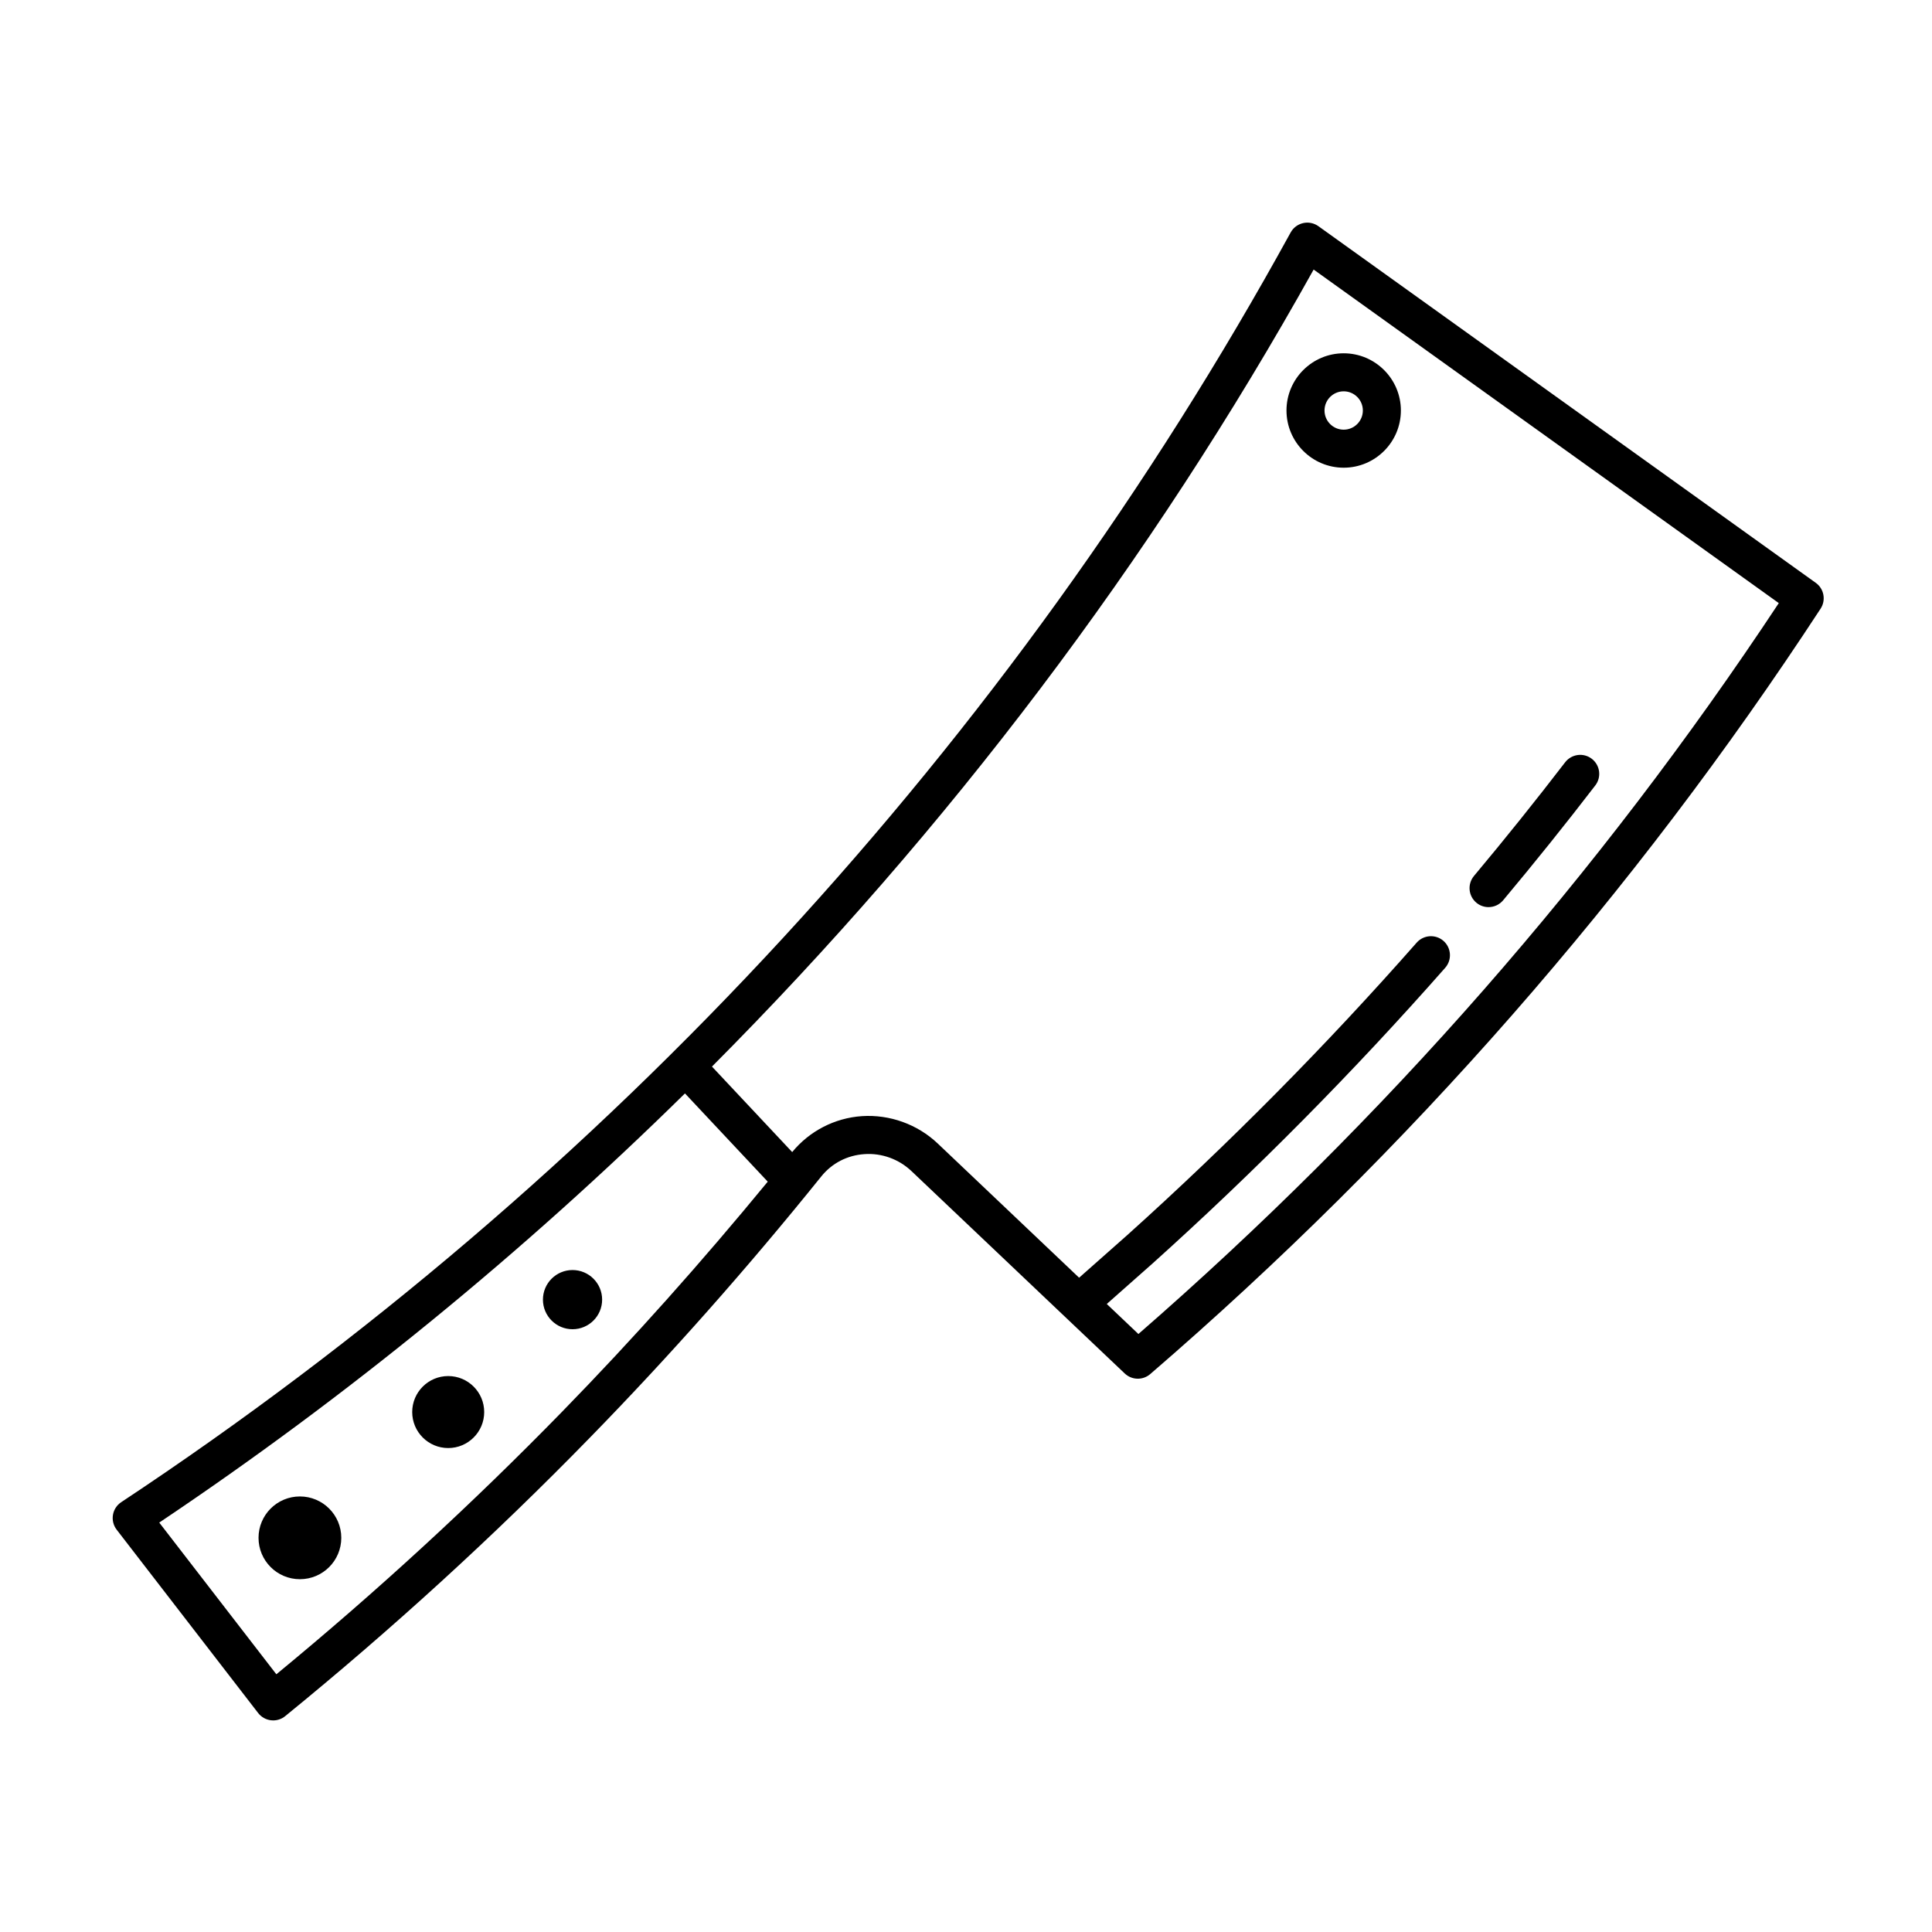
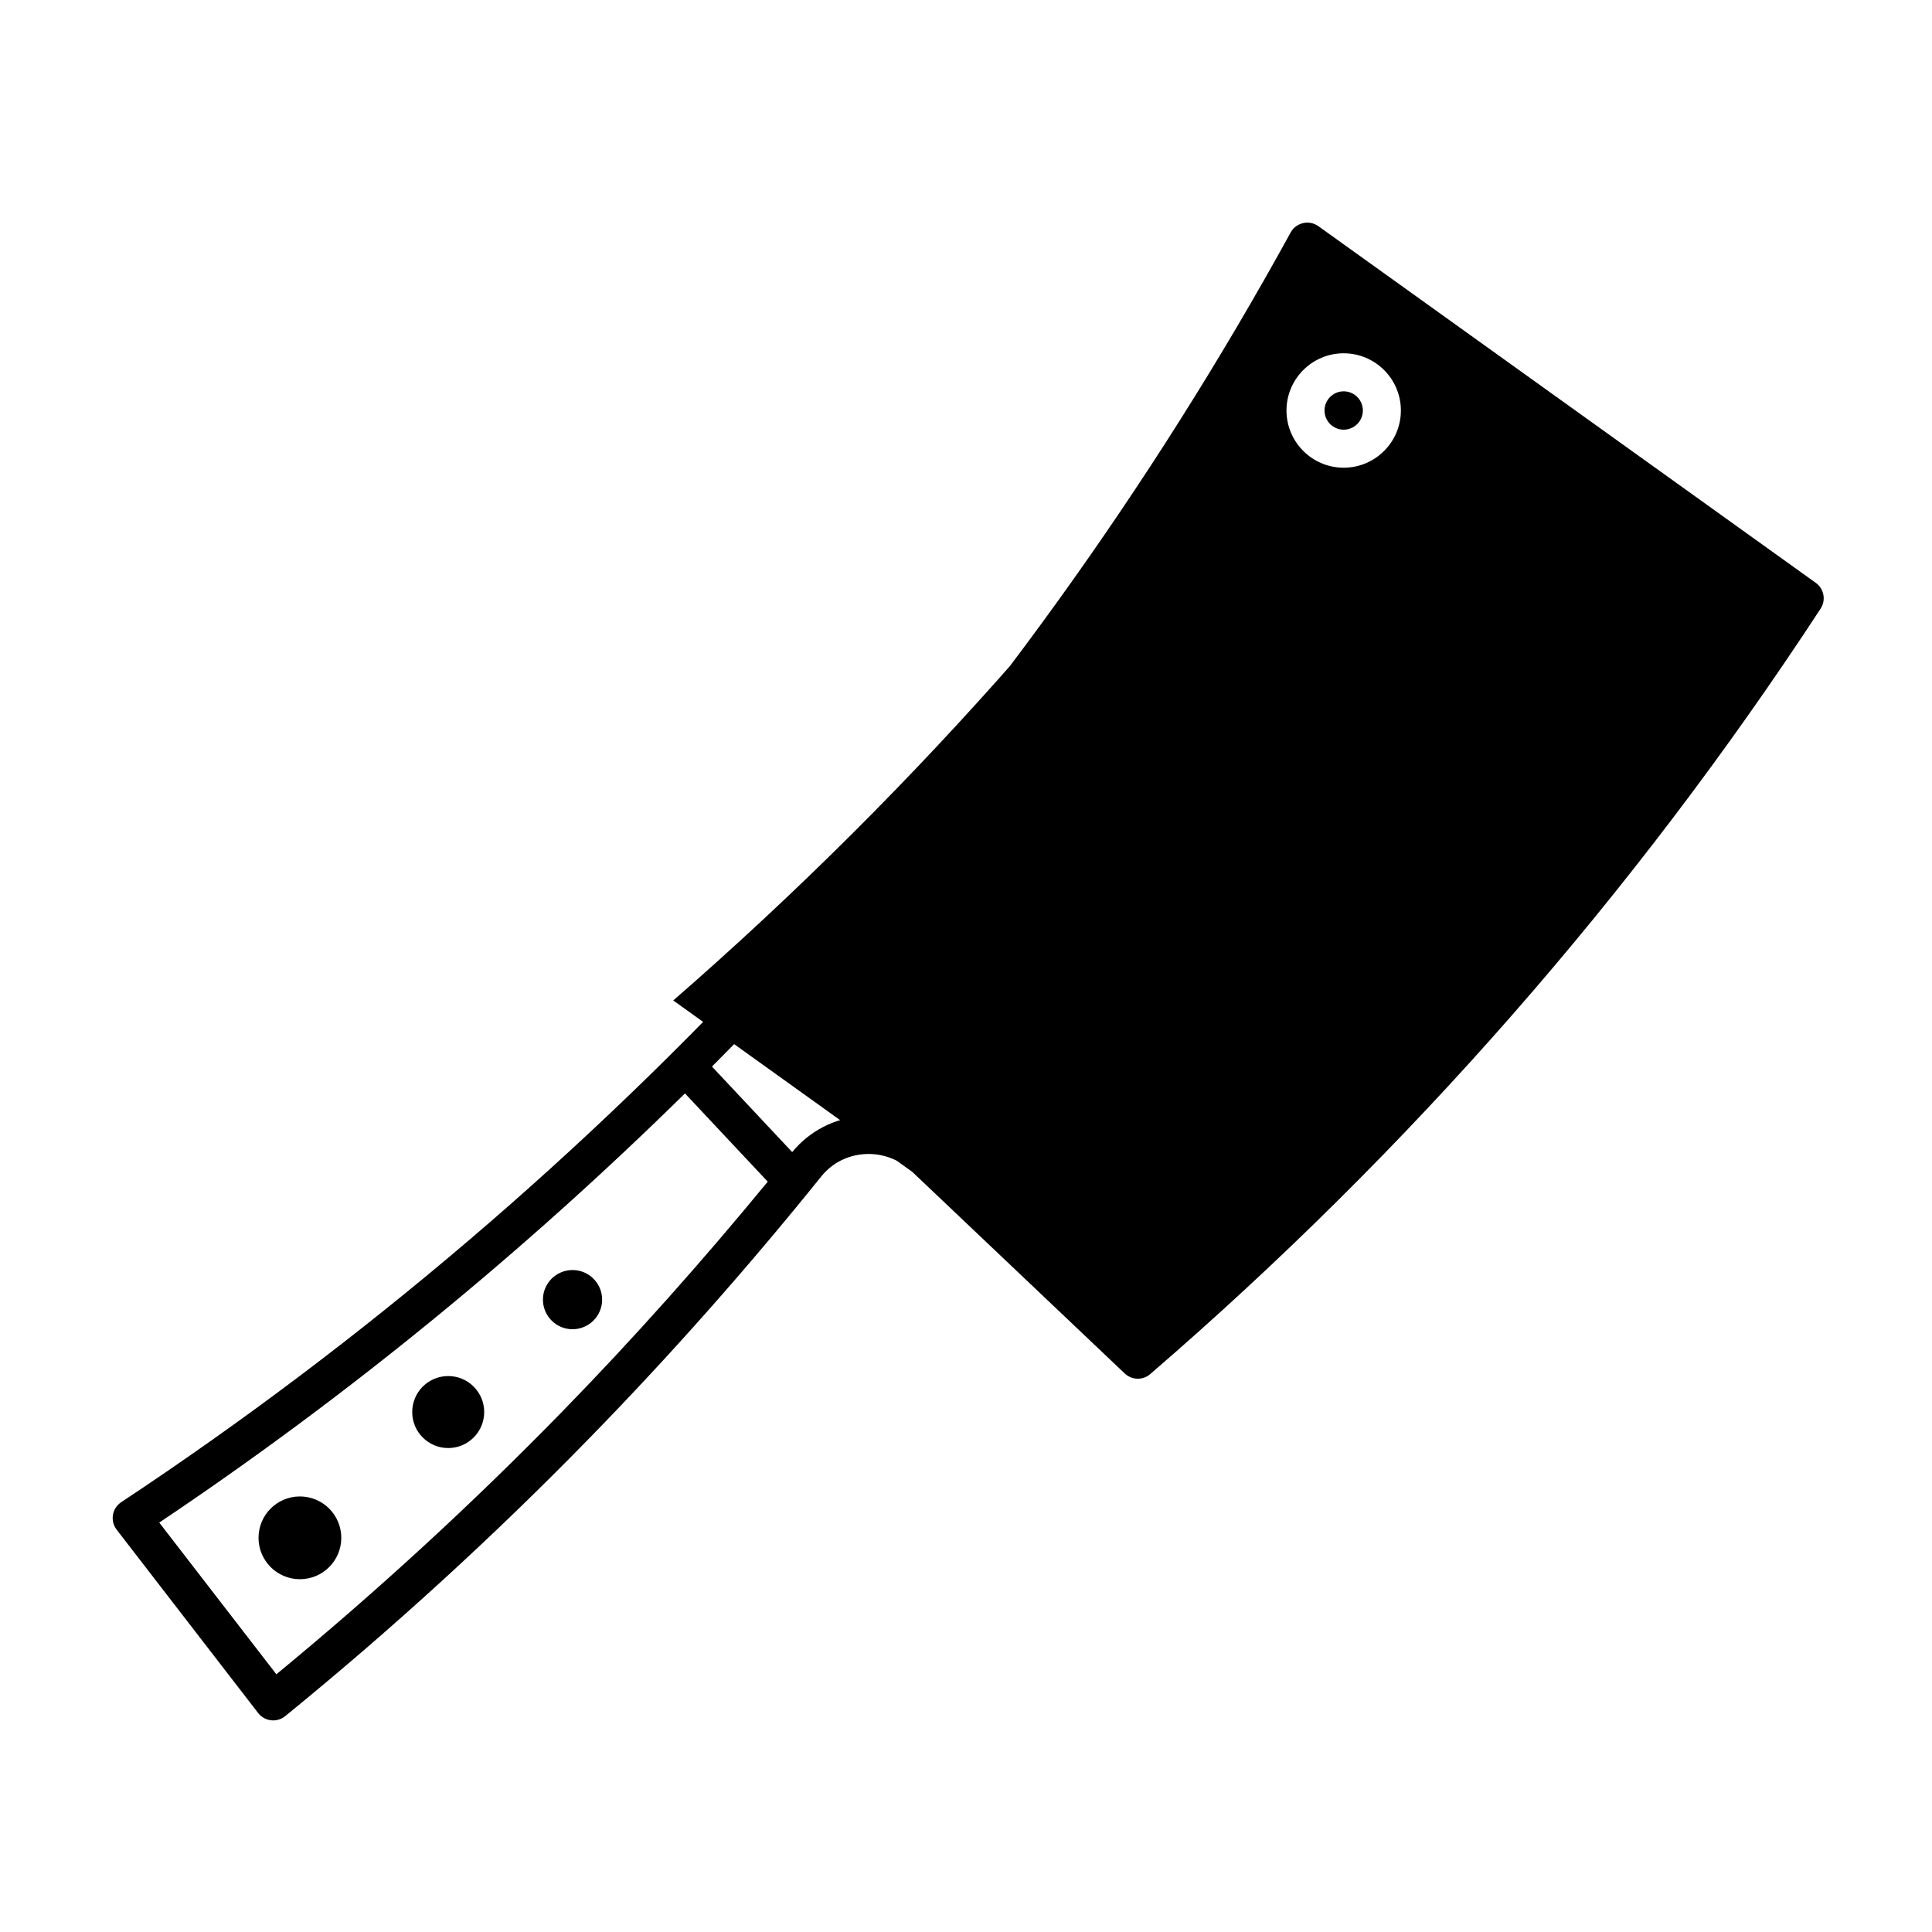
<svg xmlns="http://www.w3.org/2000/svg" fill="#000000" width="800px" height="800px" version="1.1" viewBox="144 144 512 512">
-   <path d="m625.2 298.46-131.81-94.516c-1.176-0.84-2.648-1.145-4.055-0.82-1.406 0.324-2.609 1.223-3.301 2.488-74.094 134.96-181.26 251.31-309.91 336.48-1.164 0.77-1.965 1.996-2.191 3.375-0.23 1.379 0.125 2.797 0.977 3.906l37.5 48.594c0.832 1.074 2.062 1.77 3.41 1.926 0.195 0.023 0.387 0.035 0.578 0.035 1.152 0 2.277-0.395 3.18-1.133 28.238-22.984 55.414-47.812 80.762-73.812 21.148-21.664 41.781-44.949 61.309-69.215 2.828-3.512 6.887-5.613 11.438-5.914 4.57-0.324 9.129 1.336 12.465 4.5l56.516 53.629c1.883 1.785 4.797 1.855 6.762 0.16 68.461-59.027 128.23-127.27 177.65-202.84 1.477-2.258 0.91-5.281-1.281-6.848zm-332.06 219.48c-23.879 24.496-49.402 47.949-75.902 69.762l-31.035-40.203c49.934-33.469 96.555-71.668 139.32-113.73l21.938 23.383c-17.445 21.227-35.66 41.668-54.324 60.789zm152.55-20.414-8.383-7.957 12.148-10.75c27.25-24.5 53.34-50.863 77.543-78.348 1.832-2.09 1.633-5.273-0.453-7.113-2.09-1.832-5.266-1.637-7.113 0.453-23.938 27.195-49.746 53.273-76.684 77.492l-12.773 11.305-37.477-35.574c-5.371-5.094-12.723-7.727-20.07-7.246-7.219 0.484-13.934 3.961-18.488 9.527l-21.262-22.66c62.469-62.73 116.38-133.87 159.45-211.22l123.27 88.395c-47.551 71.906-104.61 137.04-169.71 193.7zm92.781-113.13c1.441 0 2.871-0.613 3.871-1.805 8.348-9.969 16.566-20.211 24.426-30.441 1.699-2.207 1.281-5.367-0.926-7.062-2.207-1.699-5.367-1.27-7.062 0.926-7.773 10.117-15.898 20.254-24.156 30.117-1.785 2.137-1.508 5.309 0.629 7.094 0.938 0.789 2.086 1.172 3.219 1.172zm-38.383-116.45c-8.352 0-15.156-6.801-15.156-15.16 0-8.359 6.801-15.16 15.156-15.16 8.359 0 15.16 6.801 15.16 15.16 0 8.359-6.801 15.16-15.16 15.16zm0-20.242c-2.801 0-5.078 2.277-5.078 5.082 0 2.805 2.277 5.082 5.078 5.082 2.805 0 5.082-2.277 5.082-5.082 0-2.805-2.277-5.082-5.082-5.082zm-276.61 292.87c6.055 0 10.965 4.906 10.965 10.965 0 6.055-4.906 10.965-10.965 10.965-6.055 0-10.965-4.906-10.965-10.965 0-6.059 4.906-10.965 10.965-10.965zm39.301-31.906c5.266 0 9.539 4.273 9.539 9.539 0 5.266-4.273 9.539-9.539 9.539s-9.539-4.273-9.539-9.539c0-5.269 4.273-9.539 9.539-9.539zm32.949-28.098c4.332 0 7.844 3.512 7.844 7.844s-3.512 7.844-7.844 7.844-7.844-3.512-7.844-7.844 3.512-7.844 7.844-7.844z" />
+   <path d="m625.2 298.46-131.81-94.516c-1.176-0.84-2.648-1.145-4.055-0.82-1.406 0.324-2.609 1.223-3.301 2.488-74.094 134.96-181.26 251.31-309.91 336.48-1.164 0.77-1.965 1.996-2.191 3.375-0.23 1.379 0.125 2.797 0.977 3.906l37.5 48.594c0.832 1.074 2.062 1.77 3.41 1.926 0.195 0.023 0.387 0.035 0.578 0.035 1.152 0 2.277-0.395 3.18-1.133 28.238-22.984 55.414-47.812 80.762-73.812 21.148-21.664 41.781-44.949 61.309-69.215 2.828-3.512 6.887-5.613 11.438-5.914 4.57-0.324 9.129 1.336 12.465 4.5l56.516 53.629c1.883 1.785 4.797 1.855 6.762 0.16 68.461-59.027 128.23-127.27 177.65-202.84 1.477-2.258 0.91-5.281-1.281-6.848zm-332.06 219.48c-23.879 24.496-49.402 47.949-75.902 69.762l-31.035-40.203c49.934-33.469 96.555-71.668 139.32-113.73l21.938 23.383c-17.445 21.227-35.66 41.668-54.324 60.789zm152.55-20.414-8.383-7.957 12.148-10.75c27.25-24.5 53.34-50.863 77.543-78.348 1.832-2.09 1.633-5.273-0.453-7.113-2.09-1.832-5.266-1.637-7.113 0.453-23.938 27.195-49.746 53.273-76.684 77.492l-12.773 11.305-37.477-35.574c-5.371-5.094-12.723-7.727-20.07-7.246-7.219 0.484-13.934 3.961-18.488 9.527l-21.262-22.66c62.469-62.73 116.38-133.87 159.45-211.22c-47.551 71.906-104.61 137.04-169.71 193.7zm92.781-113.13c1.441 0 2.871-0.613 3.871-1.805 8.348-9.969 16.566-20.211 24.426-30.441 1.699-2.207 1.281-5.367-0.926-7.062-2.207-1.699-5.367-1.27-7.062 0.926-7.773 10.117-15.898 20.254-24.156 30.117-1.785 2.137-1.508 5.309 0.629 7.094 0.938 0.789 2.086 1.172 3.219 1.172zm-38.383-116.45c-8.352 0-15.156-6.801-15.156-15.16 0-8.359 6.801-15.16 15.156-15.16 8.359 0 15.16 6.801 15.16 15.16 0 8.359-6.801 15.16-15.16 15.16zm0-20.242c-2.801 0-5.078 2.277-5.078 5.082 0 2.805 2.277 5.082 5.078 5.082 2.805 0 5.082-2.277 5.082-5.082 0-2.805-2.277-5.082-5.082-5.082zm-276.61 292.87c6.055 0 10.965 4.906 10.965 10.965 0 6.055-4.906 10.965-10.965 10.965-6.055 0-10.965-4.906-10.965-10.965 0-6.059 4.906-10.965 10.965-10.965zm39.301-31.906c5.266 0 9.539 4.273 9.539 9.539 0 5.266-4.273 9.539-9.539 9.539s-9.539-4.273-9.539-9.539c0-5.269 4.273-9.539 9.539-9.539zm32.949-28.098c4.332 0 7.844 3.512 7.844 7.844s-3.512 7.844-7.844 7.844-7.844-3.512-7.844-7.844 3.512-7.844 7.844-7.844z" />
</svg>